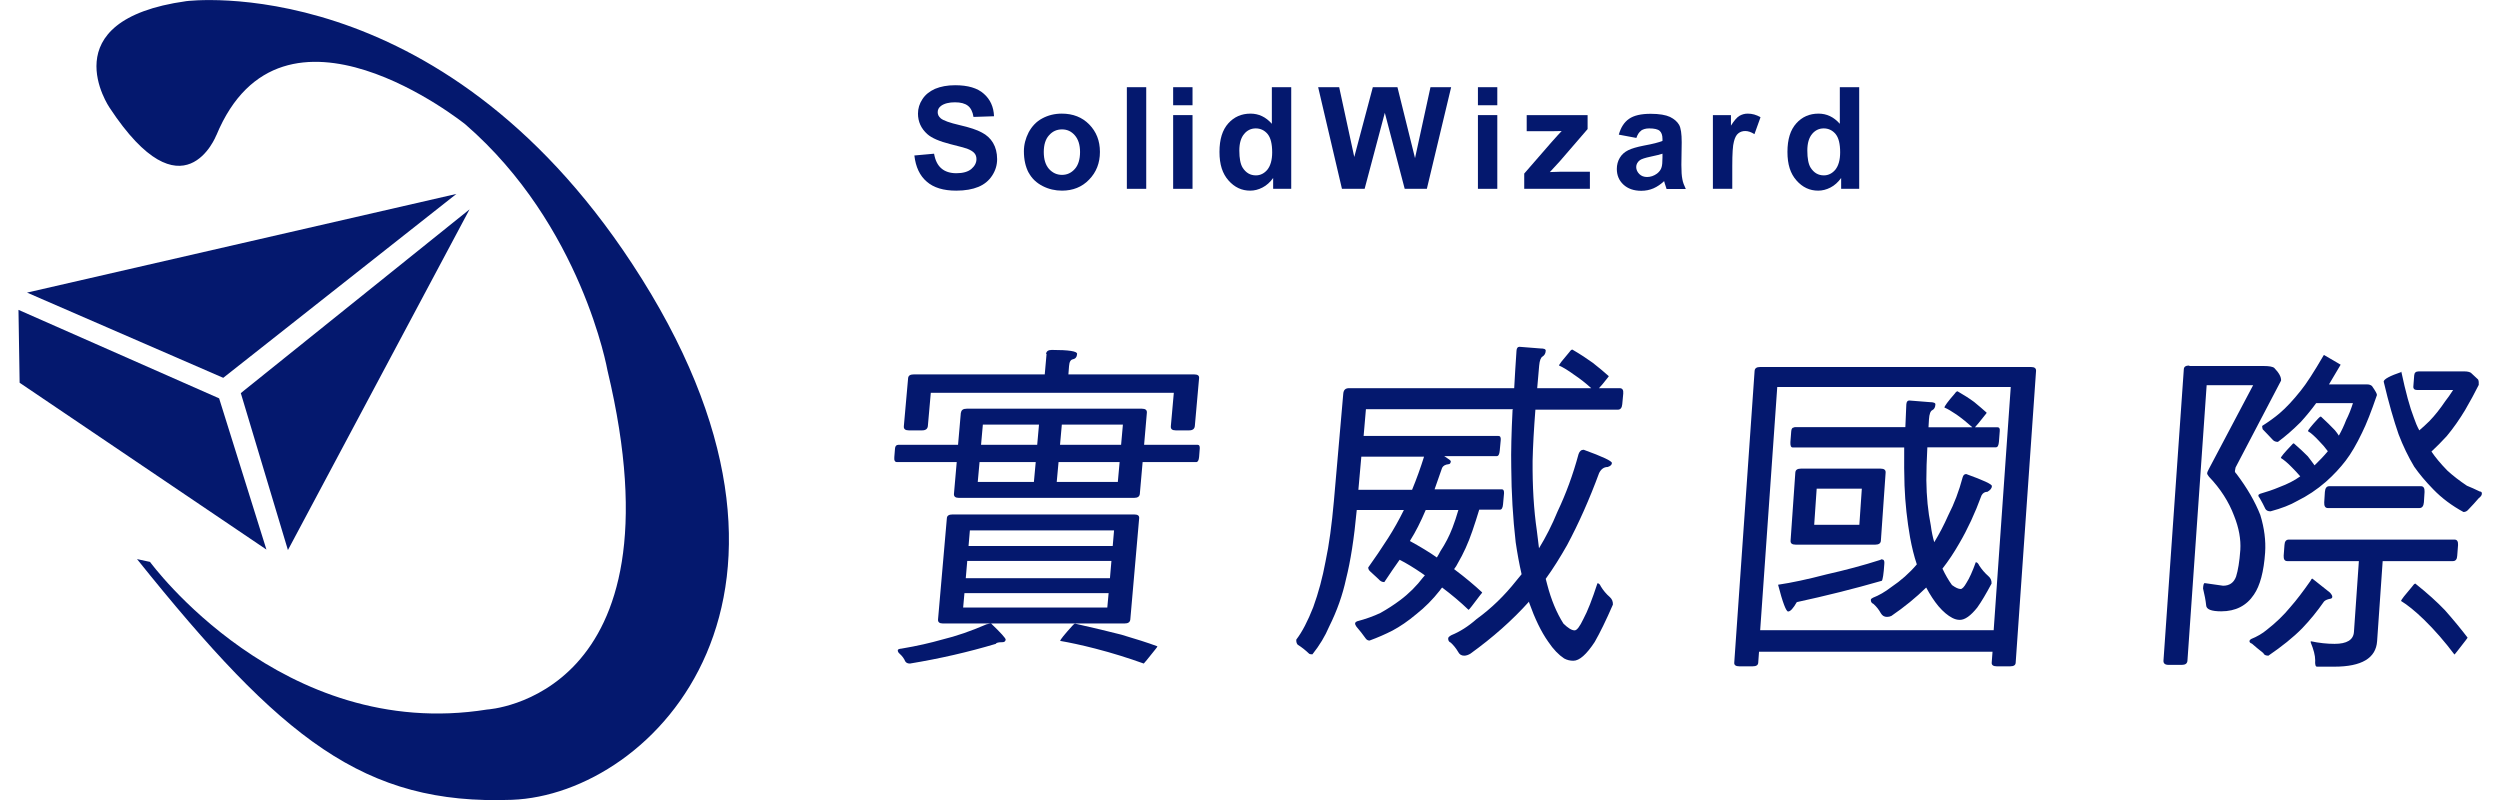
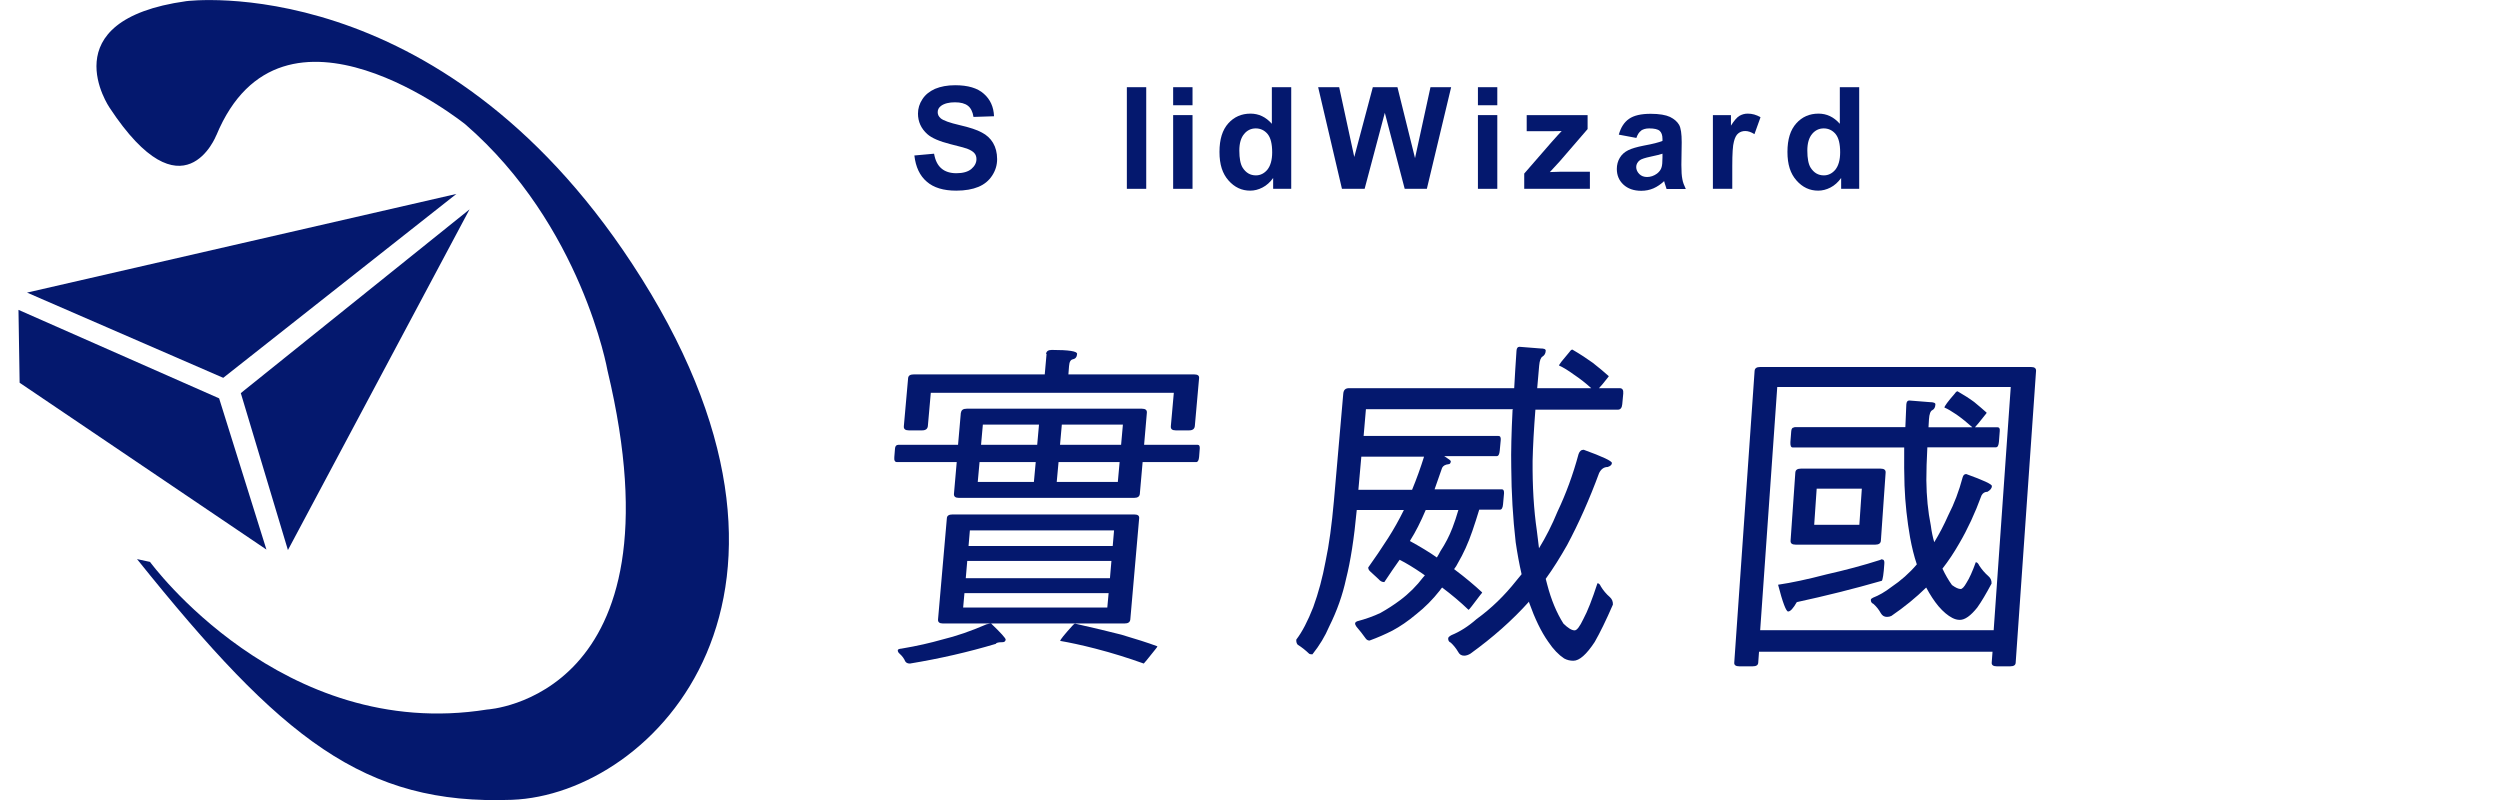
<svg xmlns="http://www.w3.org/2000/svg" width="100" height="32" viewBox="0 0 100 32" fill="none">
  <g clip-path="url(#clip0_403_323)">
    <path d="M42.269 19.278L42.342 18.483H44.785L44.713 19.278H42.269ZM41.862 14.161L41.79 14.976H36.555C36.411 14.976 36.338 15.021 36.325 15.12L36.154 17.044C36.141 17.163 36.214 17.215 36.352 17.215H36.884C37.028 17.215 37.1 17.156 37.114 17.044L37.232 15.711H46.953L46.834 17.044C46.821 17.163 46.887 17.215 47.031 17.215H47.563C47.708 17.215 47.78 17.156 47.793 17.044L47.964 15.12C47.971 15.021 47.905 14.976 47.76 14.976H42.736L42.762 14.64C42.775 14.47 42.828 14.384 42.92 14.371C43.018 14.351 43.077 14.279 43.084 14.155C43.09 14.049 42.755 13.997 42.072 13.997C41.928 13.997 41.856 14.049 41.843 14.155L41.862 14.161ZM38.434 16.506L38.322 17.793H35.931C35.852 17.793 35.806 17.846 35.8 17.944L35.773 18.279C35.76 18.417 35.793 18.483 35.879 18.483H38.269L38.158 19.757C38.151 19.862 38.217 19.915 38.355 19.915H45.363C45.508 19.915 45.58 19.862 45.593 19.757L45.705 18.483H47.852C47.911 18.483 47.951 18.417 47.964 18.279L47.99 17.944C47.997 17.846 47.971 17.793 47.911 17.793H45.764L45.875 16.506C45.882 16.401 45.816 16.348 45.678 16.348H38.67C38.526 16.348 38.453 16.401 38.44 16.506H38.434ZM39.11 19.278L39.182 18.483H41.429L41.356 19.278H39.11ZM39.314 16.985H41.56L41.488 17.793H39.242L39.314 16.985ZM44.916 16.985L44.844 17.793H42.401L42.473 16.985H44.916ZM37.875 20.723L37.521 24.782C37.514 24.887 37.58 24.939 37.718 24.939H44.982C45.127 24.939 45.199 24.887 45.212 24.782L45.567 20.723C45.573 20.624 45.508 20.578 45.363 20.578H38.099C37.954 20.578 37.882 20.631 37.875 20.723ZM38.526 24.302L38.578 23.724H44.345L44.292 24.302H38.526ZM38.69 22.437H44.457L44.398 23.127H38.631L38.69 22.437ZM38.795 21.215H44.562L44.509 21.839H38.742L38.795 21.215ZM39.432 24.985C38.841 25.241 38.256 25.445 37.685 25.583C37.225 25.714 36.687 25.839 36.062 25.944C35.964 25.951 35.911 25.977 35.911 26.01C35.911 26.056 35.931 26.102 35.977 26.141C36.095 26.246 36.168 26.352 36.207 26.45C36.246 26.516 36.312 26.542 36.398 26.542C37.593 26.345 38.736 26.082 39.833 25.754C39.852 25.708 39.938 25.688 40.095 25.688C40.174 25.688 40.22 25.655 40.227 25.583C40.227 25.53 40.036 25.314 39.642 24.939C39.609 24.939 39.537 24.953 39.439 24.979L39.432 24.985ZM42.887 25.038C42.572 25.386 42.414 25.583 42.407 25.636C42.782 25.701 43.255 25.8 43.813 25.944C44.503 26.122 45.146 26.325 45.751 26.542C45.757 26.542 45.915 26.352 46.217 25.971C46.269 25.911 46.296 25.866 46.296 25.852C45.908 25.708 45.429 25.557 44.851 25.386C44.371 25.261 43.754 25.117 43.005 24.946C42.979 24.946 42.939 24.979 42.887 25.038Z" fill="#04186E" />
    <path d="M56.398 21.642C56.398 21.642 56.411 21.609 56.417 21.602C56.621 21.281 56.825 20.88 57.028 20.401H58.335C58.263 20.65 58.184 20.887 58.099 21.11C57.974 21.438 57.81 21.754 57.619 22.043C57.573 22.135 57.527 22.213 57.475 22.299C57.166 22.082 56.805 21.865 56.398 21.642ZM60.503 16.387C60.457 17.307 60.437 18.069 60.45 18.686C60.457 19.718 60.516 20.722 60.627 21.688C60.693 22.141 60.772 22.568 60.864 22.969C60.792 23.061 60.726 23.14 60.654 23.225C60.181 23.823 59.655 24.335 59.064 24.762C58.729 25.057 58.394 25.268 58.059 25.405C57.974 25.451 57.934 25.491 57.928 25.524C57.921 25.616 57.954 25.675 58.033 25.708C58.138 25.806 58.237 25.924 58.322 26.069C58.375 26.174 58.453 26.227 58.565 26.227C58.644 26.227 58.729 26.2 58.815 26.148C59.708 25.504 60.489 24.814 61.16 24.066C61.16 24.072 61.16 24.092 61.166 24.105C61.396 24.749 61.645 25.268 61.928 25.668C62.138 25.983 62.355 26.2 62.565 26.338C62.683 26.404 62.808 26.43 62.933 26.43C63.176 26.43 63.458 26.18 63.787 25.681C63.997 25.314 64.24 24.821 64.516 24.184C64.522 24.066 64.483 23.967 64.398 23.888C64.246 23.757 64.128 23.612 64.036 23.461C63.997 23.376 63.958 23.33 63.898 23.33C63.688 23.974 63.504 24.447 63.334 24.762C63.189 25.064 63.077 25.215 62.985 25.215C62.867 25.215 62.723 25.123 62.539 24.946C62.263 24.512 62.046 23.987 61.889 23.383C61.869 23.31 61.849 23.238 61.829 23.153C62.125 22.745 62.407 22.292 62.683 21.806C63.15 20.933 63.577 19.974 63.964 18.923C64.043 18.765 64.155 18.68 64.306 18.68C64.417 18.647 64.476 18.588 64.476 18.522C64.483 18.443 64.109 18.266 63.347 17.99C63.248 17.99 63.182 18.049 63.143 18.161C62.92 18.988 62.637 19.757 62.302 20.46C62.079 21.005 61.829 21.491 61.56 21.931C61.534 21.714 61.508 21.484 61.475 21.235C61.35 20.387 61.297 19.455 61.304 18.43C61.317 17.846 61.356 17.163 61.416 16.387H64.713C64.818 16.387 64.877 16.315 64.89 16.171L64.93 15.744C64.943 15.599 64.897 15.527 64.785 15.527H63.958C64.036 15.448 64.141 15.323 64.273 15.153C64.319 15.1 64.345 15.061 64.352 15.047C64.181 14.89 63.964 14.713 63.715 14.515C63.498 14.358 63.222 14.174 62.894 13.983C62.861 13.983 62.821 14.016 62.782 14.075C62.506 14.397 62.361 14.581 62.361 14.621C62.526 14.693 62.729 14.818 62.972 14.995C63.209 15.153 63.432 15.33 63.649 15.527H61.488C61.514 15.245 61.54 14.942 61.567 14.621C61.586 14.417 61.632 14.299 61.705 14.259C61.777 14.213 61.823 14.141 61.829 14.03C61.829 13.964 61.764 13.938 61.613 13.938L60.779 13.872C60.706 13.872 60.667 13.924 60.66 14.03C60.621 14.562 60.595 15.061 60.568 15.527H53.961C53.816 15.527 53.744 15.599 53.731 15.744L53.356 20.039C53.271 20.985 53.166 21.786 53.022 22.456C52.903 23.1 52.739 23.711 52.529 24.289C52.312 24.841 52.089 25.274 51.852 25.583C51.846 25.662 51.859 25.727 51.905 25.786C52.076 25.892 52.227 26.016 52.365 26.148C52.391 26.167 52.43 26.174 52.496 26.174C52.779 25.819 53.002 25.451 53.166 25.064C53.481 24.433 53.705 23.796 53.843 23.153C54.02 22.456 54.164 21.543 54.27 20.401H56.155C55.958 20.801 55.747 21.176 55.524 21.524C55.255 21.944 54.992 22.332 54.729 22.699C54.729 22.752 54.749 22.805 54.808 22.857C54.926 22.962 55.038 23.067 55.143 23.166C55.209 23.245 55.281 23.284 55.373 23.284C55.596 22.949 55.8 22.647 55.984 22.391C56.246 22.522 56.549 22.706 56.884 22.936C56.916 22.962 56.956 22.988 56.995 23.015C56.976 23.034 56.956 23.054 56.936 23.08C56.667 23.435 56.352 23.75 55.997 24.013C55.761 24.19 55.498 24.361 55.215 24.519C54.939 24.65 54.624 24.762 54.276 24.854C54.23 24.88 54.204 24.906 54.204 24.933C54.204 24.972 54.217 25.011 54.256 25.064C54.388 25.215 54.513 25.379 54.631 25.543C54.67 25.596 54.723 25.622 54.782 25.622C55.104 25.504 55.406 25.373 55.701 25.222C55.997 25.064 56.319 24.847 56.654 24.565C56.995 24.296 57.31 23.98 57.593 23.619C57.626 23.573 57.652 23.534 57.685 23.501C58.053 23.777 58.407 24.072 58.742 24.394C58.762 24.394 58.913 24.197 59.209 23.803C59.255 23.75 59.281 23.718 59.288 23.698C58.985 23.415 58.611 23.1 58.164 22.765C58.224 22.686 58.276 22.608 58.316 22.522C58.532 22.154 58.729 21.727 58.894 21.241C58.992 20.965 59.077 20.683 59.169 20.387H59.997C60.069 20.387 60.109 20.315 60.122 20.171L60.161 19.737C60.168 19.632 60.141 19.573 60.069 19.573H57.383C57.475 19.304 57.58 19.021 57.685 18.712C57.724 18.634 57.81 18.581 57.941 18.568C57.994 18.568 58.026 18.529 58.033 18.45C58.033 18.424 57.948 18.358 57.77 18.246H59.866C59.938 18.246 59.977 18.174 59.99 18.023L60.03 17.596C60.036 17.491 60.01 17.438 59.938 17.438H54.545L54.637 16.368H60.529L60.503 16.387ZM54.335 19.593L54.453 18.266H56.962C56.825 18.706 56.667 19.146 56.483 19.593H54.335Z" fill="#04186E" />
    <path d="M36.568 6.22L37.363 6.148C37.409 6.417 37.508 6.614 37.659 6.739C37.803 6.864 38.007 6.929 38.256 6.929C38.519 6.929 38.723 6.87 38.854 6.759C38.985 6.647 39.058 6.516 39.058 6.365C39.058 6.266 39.031 6.187 38.972 6.122C38.913 6.056 38.815 5.997 38.677 5.944C38.578 5.911 38.361 5.852 38.02 5.767C37.58 5.655 37.271 5.524 37.094 5.366C36.844 5.143 36.719 4.867 36.719 4.545C36.719 4.335 36.779 4.145 36.897 3.967C37.015 3.783 37.186 3.652 37.403 3.553C37.626 3.461 37.889 3.409 38.204 3.409C38.716 3.409 39.097 3.521 39.353 3.75C39.609 3.974 39.747 4.276 39.761 4.65L38.94 4.677C38.907 4.466 38.828 4.315 38.716 4.23C38.598 4.138 38.427 4.092 38.197 4.092C37.967 4.092 37.77 4.138 37.639 4.237C37.554 4.302 37.508 4.381 37.508 4.486C37.508 4.585 37.547 4.663 37.632 4.736C37.737 4.821 37.987 4.913 38.388 5.005C38.788 5.097 39.084 5.195 39.274 5.301C39.465 5.399 39.616 5.537 39.721 5.714C39.826 5.892 39.885 6.108 39.885 6.365C39.885 6.601 39.82 6.818 39.688 7.021C39.557 7.225 39.373 7.376 39.136 7.475C38.9 7.573 38.605 7.626 38.25 7.626C37.737 7.626 37.343 7.507 37.068 7.264C36.792 7.028 36.627 6.68 36.575 6.22H36.568Z" fill="#04186E" />
-     <path d="M41.961 5.412C42.099 5.255 42.269 5.176 42.48 5.176C42.69 5.176 42.854 5.255 42.992 5.412C43.13 5.57 43.202 5.793 43.202 6.082C43.202 6.371 43.13 6.608 42.992 6.759C42.854 6.916 42.683 6.995 42.48 6.995C42.276 6.995 42.105 6.916 41.961 6.759C41.823 6.601 41.751 6.378 41.751 6.082C41.751 5.787 41.823 5.563 41.961 5.412ZM41.146 6.903C41.271 7.14 41.462 7.317 41.705 7.442C41.948 7.567 42.21 7.626 42.48 7.626C42.913 7.626 43.281 7.481 43.563 7.186C43.852 6.89 43.997 6.522 43.997 6.076C43.997 5.629 43.852 5.268 43.57 4.979C43.288 4.69 42.92 4.545 42.473 4.545C42.184 4.545 41.921 4.611 41.691 4.736C41.455 4.86 41.278 5.051 41.146 5.294C41.022 5.537 40.956 5.787 40.956 6.049C40.956 6.391 41.022 6.673 41.146 6.91V6.903Z" fill="#04186E" />
    <path d="M45.074 7.553V3.488H45.849V7.553H45.074Z" fill="#04186E" />
    <path d="M46.926 4.21V3.488H47.701V4.21H46.926ZM46.926 7.553V4.604H47.701V7.553H46.926Z" fill="#04186E" />
    <path d="M49.764 5.36C49.889 5.209 50.046 5.136 50.23 5.136C50.414 5.136 50.578 5.209 50.703 5.36C50.828 5.511 50.887 5.754 50.887 6.095C50.887 6.397 50.821 6.627 50.697 6.785C50.572 6.936 50.414 7.015 50.237 7.015C50.007 7.015 49.836 6.91 49.705 6.706C49.619 6.568 49.573 6.338 49.573 6.023C49.573 5.728 49.639 5.511 49.764 5.36ZM51.649 3.488H50.874V4.952C50.631 4.677 50.348 4.545 50.02 4.545C49.659 4.545 49.363 4.677 49.133 4.933C48.897 5.196 48.779 5.57 48.779 6.076C48.779 6.581 48.897 6.943 49.14 7.218C49.383 7.494 49.672 7.626 50.007 7.626C50.171 7.626 50.335 7.586 50.499 7.501C50.664 7.416 50.802 7.291 50.926 7.12V7.553H51.649V3.488Z" fill="#04186E" />
    <path d="M53.678 7.553L52.726 3.488H53.567L54.171 6.279L54.913 3.488H55.898L56.601 6.325L57.219 3.488H58.046L57.074 7.553H56.188L55.393 4.512L54.585 7.553H53.685H53.678Z" fill="#04186E" />
    <path d="M59.117 4.21V3.488H59.892V4.21H59.117ZM59.117 7.553V4.604H59.892V7.553H59.117Z" fill="#04186E" />
    <path d="M60.969 7.553V6.943L62.066 5.681C62.25 5.478 62.381 5.327 62.467 5.241C62.375 5.241 62.256 5.248 62.105 5.248H61.068V4.604H63.504V5.163L62.388 6.456L61.994 6.883C62.21 6.877 62.342 6.87 62.394 6.87H63.596V7.553H60.969Z" fill="#04186E" />
    <path d="M66.499 6.299C66.499 6.489 66.486 6.614 66.466 6.68C66.44 6.785 66.374 6.87 66.282 6.943C66.158 7.035 66.02 7.08 65.882 7.08C65.757 7.08 65.652 7.041 65.573 6.962C65.494 6.883 65.448 6.785 65.448 6.68C65.448 6.575 65.501 6.476 65.599 6.404C65.665 6.358 65.81 6.312 66.026 6.266C66.243 6.22 66.401 6.181 66.499 6.148V6.305V6.299ZM65.645 5.222C65.724 5.169 65.829 5.136 65.967 5.136C66.171 5.136 66.315 5.169 66.388 5.235C66.46 5.301 66.499 5.406 66.499 5.557V5.636C66.361 5.695 66.105 5.76 65.744 5.826C65.475 5.879 65.271 5.938 65.126 6.01C64.982 6.082 64.87 6.181 64.792 6.312C64.713 6.443 64.673 6.594 64.673 6.759C64.673 7.008 64.759 7.218 64.936 7.383C65.113 7.547 65.35 7.632 65.652 7.632C65.823 7.632 65.987 7.599 66.138 7.534C66.289 7.468 66.434 7.369 66.565 7.245C66.565 7.258 66.578 7.291 66.591 7.337C66.624 7.435 66.644 7.507 66.663 7.56H67.432C67.366 7.422 67.314 7.291 67.294 7.166C67.268 7.041 67.255 6.851 67.255 6.594L67.268 5.688C67.268 5.353 67.235 5.117 67.163 4.992C67.09 4.867 66.972 4.762 66.801 4.677C66.631 4.598 66.374 4.552 66.026 4.552C65.645 4.552 65.356 4.617 65.159 4.755C64.962 4.893 64.831 5.103 64.752 5.386L65.455 5.517C65.501 5.379 65.567 5.281 65.645 5.228V5.222Z" fill="#04186E" />
    <path d="M69.291 7.553H68.516V4.604H69.238V5.025C69.363 4.828 69.475 4.696 69.573 4.637C69.672 4.578 69.784 4.545 69.908 4.545C70.086 4.545 70.256 4.591 70.421 4.69L70.178 5.366C70.046 5.281 69.921 5.241 69.81 5.241C69.698 5.241 69.606 5.274 69.534 5.333C69.455 5.392 69.396 5.504 69.357 5.662C69.311 5.819 69.291 6.148 69.291 6.647V7.553Z" fill="#04186E" />
    <path d="M72.483 5.36C72.608 5.209 72.766 5.136 72.949 5.136C73.133 5.136 73.297 5.209 73.422 5.36C73.547 5.511 73.606 5.754 73.606 6.095C73.606 6.397 73.54 6.627 73.416 6.785C73.291 6.936 73.133 7.015 72.956 7.015C72.726 7.015 72.555 6.91 72.424 6.706C72.338 6.568 72.293 6.338 72.293 6.023C72.293 5.728 72.358 5.511 72.483 5.36ZM74.368 3.488H73.593V4.952C73.35 4.677 73.068 4.545 72.739 4.545C72.378 4.545 72.082 4.677 71.853 4.933C71.616 5.196 71.498 5.57 71.498 6.076C71.498 6.581 71.616 6.943 71.859 7.218C72.102 7.494 72.391 7.626 72.726 7.626C72.89 7.626 73.054 7.586 73.219 7.501C73.383 7.416 73.521 7.291 73.646 7.12V7.553H74.368V3.488Z" fill="#04186E" />
-     <path d="M18.256 7.757L8.93 15.113L1.081 11.704L18.256 7.757Z" fill="#04186E" />
+     <path d="M18.256 7.757L8.93 15.113L1.081 11.704Z" fill="#04186E" />
    <path d="M18.782 8.374L9.632 15.724L11.517 22.003L18.782 8.374Z" fill="#04186E" />
    <path d="M8.765 15.934L10.657 21.983L0.785 15.31L0.739 12.394L8.765 15.934Z" fill="#04186E" />
    <path d="M8.654 5.406C8.654 5.406 7.34 8.795 4.384 4.309C4.384 4.309 1.98 0.808 7.452 0.046C7.452 0.046 17.521 -1.268 25.284 10.548C33.954 23.737 26.158 31.783 20.47 31.993C14.565 32.21 11.261 29.57 5.481 22.364L6 22.476C6 22.476 11.274 29.695 19.485 28.381C19.485 28.381 27.439 27.941 24.299 14.818C24.299 14.818 23.281 9.018 18.611 4.972C18.611 4.972 11.281 -0.933 8.654 5.412V5.406Z" fill="#04186E" />
    <path d="M70.407 14.68H81.238C81.383 14.68 81.448 14.732 81.442 14.837L80.627 26.509C80.621 26.607 80.549 26.653 80.404 26.653H79.872C79.728 26.653 79.662 26.601 79.668 26.509L79.701 26.069H70.361L70.329 26.509C70.322 26.607 70.25 26.653 70.105 26.653H69.573C69.429 26.653 69.363 26.601 69.37 26.509L70.184 14.837C70.191 14.732 70.263 14.68 70.407 14.68ZM70.407 25.208H79.747L80.43 15.481H71.09L70.407 25.208ZM75.281 22.378C75.353 22.378 75.386 22.437 75.373 22.548C75.347 22.969 75.307 23.192 75.274 23.231C74.158 23.553 73.022 23.836 71.872 24.085C71.728 24.335 71.616 24.46 71.524 24.46C71.445 24.46 71.307 24.105 71.123 23.389C71.662 23.31 72.306 23.172 73.061 22.975C73.816 22.805 74.532 22.614 75.209 22.397C75.235 22.378 75.261 22.371 75.274 22.371L75.281 22.378ZM72.036 18.745H75.222C75.366 18.745 75.432 18.798 75.425 18.903L75.235 21.629C75.228 21.734 75.15 21.786 75.012 21.786H71.826C71.682 21.786 71.616 21.734 71.623 21.629L71.813 18.903C71.82 18.798 71.892 18.745 72.036 18.745ZM71.78 17.084H76.214C76.227 16.801 76.24 16.499 76.253 16.177C76.26 16.072 76.299 16.02 76.371 16.02L77.186 16.085C77.343 16.085 77.422 16.118 77.416 16.177C77.409 16.296 77.37 16.368 77.291 16.407C77.219 16.44 77.172 16.565 77.159 16.768C77.153 16.887 77.146 16.992 77.14 17.09H78.893C78.696 16.913 78.486 16.742 78.263 16.584C78.066 16.453 77.908 16.355 77.777 16.302C77.777 16.25 77.915 16.059 78.191 15.744C78.23 15.685 78.269 15.652 78.302 15.652C78.565 15.803 78.788 15.947 78.966 16.079C79.156 16.236 79.327 16.381 79.465 16.506C79.465 16.525 79.439 16.558 79.393 16.611C79.195 16.86 79.071 17.018 78.999 17.09H79.898C79.971 17.09 80.003 17.143 79.99 17.248L79.957 17.675C79.944 17.819 79.905 17.892 79.839 17.892H77.094C77.067 18.397 77.054 18.844 77.054 19.212C77.061 19.862 77.12 20.466 77.232 21.018C77.264 21.267 77.311 21.491 77.37 21.688C77.567 21.366 77.757 21.005 77.934 20.604C78.171 20.144 78.361 19.639 78.506 19.093C78.532 19.002 78.578 18.962 78.65 18.962C79.34 19.212 79.682 19.369 79.675 19.442C79.675 19.534 79.609 19.606 79.498 19.672C79.393 19.672 79.314 19.718 79.261 19.816C78.999 20.532 78.703 21.169 78.368 21.74C78.158 22.108 77.934 22.443 77.698 22.745C77.816 22.995 77.941 23.212 78.079 23.402C78.224 23.507 78.335 23.56 78.427 23.56C78.486 23.56 78.565 23.481 78.657 23.317C78.775 23.133 78.9 22.857 79.031 22.489C79.084 22.489 79.13 22.535 79.169 22.621C79.268 22.772 79.386 22.916 79.537 23.047C79.629 23.126 79.668 23.225 79.662 23.343C79.445 23.75 79.255 24.072 79.09 24.302C78.828 24.63 78.598 24.795 78.394 24.795C78.289 24.795 78.191 24.768 78.092 24.716C77.915 24.624 77.731 24.473 77.54 24.25C77.37 24.046 77.205 23.796 77.048 23.501C76.641 23.901 76.174 24.282 75.655 24.637C75.603 24.663 75.544 24.676 75.478 24.676C75.373 24.676 75.294 24.63 75.235 24.532C75.156 24.387 75.058 24.263 74.939 24.157C74.861 24.125 74.828 24.066 74.834 23.987C74.834 23.96 74.867 23.934 74.92 23.908C75.156 23.816 75.399 23.678 75.655 23.481C76.036 23.225 76.378 22.923 76.673 22.575C76.562 22.246 76.476 21.892 76.404 21.504C76.286 20.828 76.207 20.131 76.181 19.422C76.168 19.002 76.161 18.496 76.168 17.898H71.708C71.636 17.898 71.609 17.826 71.616 17.681L71.649 17.254C71.655 17.149 71.695 17.097 71.767 17.097L71.78 17.084ZM74.374 20.992L74.473 19.547H72.667L72.568 20.992H74.374Z" fill="#04186E" />
-     <path d="M87.57 14.64H90.539C90.769 14.64 90.913 14.667 90.972 14.719C91.163 14.916 91.255 15.087 91.242 15.225L89.422 18.7C89.409 18.752 89.403 18.805 89.396 18.844C89.396 18.877 89.416 18.916 89.455 18.949C89.882 19.514 90.204 20.066 90.414 20.604C90.572 21.123 90.637 21.622 90.605 22.102C90.552 22.87 90.401 23.429 90.158 23.783C89.862 24.23 89.422 24.453 88.851 24.453C88.45 24.453 88.253 24.375 88.246 24.21C88.227 24.013 88.181 23.79 88.122 23.54C88.128 23.396 88.154 23.324 88.187 23.324L88.923 23.429C89.179 23.429 89.35 23.311 89.442 23.067C89.521 22.818 89.58 22.463 89.613 21.997C89.639 21.576 89.56 21.123 89.363 20.631C89.153 20.072 88.818 19.547 88.358 19.067C88.312 19.008 88.286 18.962 88.286 18.936C88.286 18.903 88.312 18.831 88.365 18.739L90.125 15.409H88.266L87.498 26.424C87.491 26.542 87.412 26.595 87.274 26.595H86.742C86.598 26.595 86.532 26.535 86.539 26.424L87.353 14.765C87.36 14.667 87.432 14.621 87.576 14.621L87.57 14.64ZM92.496 23.146L93.199 23.704C93.265 23.777 93.297 23.836 93.291 23.875C93.291 23.921 93.258 23.948 93.192 23.954C93.094 23.974 93.015 24.007 92.962 24.059C92.687 24.453 92.398 24.808 92.089 25.13C91.728 25.498 91.274 25.859 90.736 26.227C90.631 26.227 90.558 26.194 90.532 26.122C90.348 25.977 90.197 25.852 90.079 25.747C90.007 25.721 89.974 25.688 89.981 25.642C89.981 25.616 90 25.59 90.04 25.563C90.283 25.465 90.499 25.34 90.677 25.189C91.031 24.913 91.347 24.611 91.616 24.282C91.859 24.007 92.122 23.659 92.417 23.238C92.45 23.172 92.47 23.146 92.49 23.146H92.496ZM92.962 14.2L93.626 14.588C93.455 14.883 93.297 15.146 93.159 15.376H94.683C94.762 15.376 94.828 15.396 94.88 15.442C95.018 15.639 95.084 15.757 95.077 15.803C94.854 16.453 94.657 16.959 94.48 17.314C94.263 17.767 94.046 18.141 93.829 18.424C93.613 18.706 93.35 18.995 93.028 19.278C92.68 19.58 92.299 19.836 91.885 20.04C91.616 20.197 91.261 20.335 90.821 20.453C90.723 20.453 90.657 20.421 90.618 20.361C90.545 20.21 90.473 20.066 90.394 19.934C90.355 19.889 90.335 19.849 90.335 19.816C90.335 19.79 90.361 19.77 90.407 19.75C90.657 19.678 90.92 19.593 91.183 19.481C91.498 19.363 91.774 19.225 92.01 19.054C91.905 18.93 91.793 18.811 91.675 18.693C91.504 18.516 91.353 18.391 91.235 18.319C91.235 18.273 91.379 18.102 91.655 17.813C91.695 17.76 91.728 17.734 91.754 17.734C91.977 17.931 92.168 18.102 92.312 18.253C92.411 18.378 92.496 18.496 92.582 18.614C92.778 18.424 92.956 18.24 93.114 18.049C93.002 17.898 92.884 17.76 92.759 17.636C92.588 17.452 92.444 17.32 92.319 17.248C92.319 17.202 92.457 17.031 92.726 16.742C92.772 16.69 92.811 16.663 92.838 16.663C93.061 16.867 93.245 17.051 93.396 17.209C93.455 17.281 93.508 17.353 93.554 17.425C93.665 17.228 93.764 17.018 93.849 16.795C93.941 16.617 94.033 16.394 94.118 16.125H92.647C92.45 16.394 92.246 16.644 92.023 16.887C91.721 17.189 91.419 17.452 91.117 17.675C91.031 17.675 90.959 17.649 90.913 17.596C90.782 17.452 90.644 17.314 90.506 17.169C90.493 17.117 90.486 17.071 90.486 17.038C90.762 16.86 90.999 16.69 91.183 16.532C91.445 16.309 91.728 16.007 92.03 15.626C92.24 15.37 92.549 14.897 92.949 14.207L92.962 14.2ZM91.544 21.583H98.177C98.283 21.583 98.329 21.655 98.322 21.8L98.289 22.227C98.283 22.371 98.224 22.444 98.118 22.444H95.307L95.084 25.649C95.038 26.325 94.466 26.667 93.37 26.667H92.68C92.621 26.667 92.595 26.581 92.608 26.411C92.608 26.214 92.542 25.977 92.43 25.701V25.649C92.765 25.721 93.081 25.754 93.383 25.754C93.875 25.754 94.138 25.596 94.158 25.274L94.355 22.444H91.491C91.386 22.444 91.34 22.371 91.347 22.227L91.379 21.8C91.386 21.655 91.445 21.583 91.557 21.583H91.544ZM93.179 19.448H96.838C96.943 19.448 96.989 19.527 96.982 19.678L96.956 20.092C96.943 20.243 96.884 20.322 96.778 20.322H93.114C93.008 20.322 92.962 20.243 92.969 20.092L92.995 19.678C93.008 19.527 93.061 19.448 93.173 19.448H93.179ZM96.049 14.851C96.227 15.691 96.398 16.309 96.555 16.709C96.614 16.887 96.687 17.058 96.772 17.215C96.91 17.097 97.048 16.972 97.179 16.841C97.389 16.624 97.6 16.361 97.816 16.04C97.902 15.934 98.007 15.783 98.125 15.6H96.68C96.575 15.6 96.522 15.547 96.535 15.442L96.568 15.015C96.575 14.91 96.634 14.857 96.739 14.857H98.598C98.696 14.857 98.775 14.877 98.834 14.91L99.123 15.179C99.15 15.232 99.156 15.304 99.15 15.396C98.992 15.711 98.815 16.04 98.605 16.401C98.375 16.782 98.132 17.13 97.869 17.445C97.665 17.668 97.462 17.872 97.258 18.062C97.409 18.286 97.619 18.542 97.895 18.824C98.118 19.028 98.381 19.232 98.677 19.429C98.834 19.494 99.005 19.567 99.189 19.659C99.248 19.659 99.281 19.691 99.274 19.75C99.274 19.81 99.228 19.869 99.156 19.921C99.018 20.079 98.88 20.237 98.742 20.375C98.683 20.447 98.618 20.48 98.539 20.48C98.079 20.23 97.672 19.928 97.33 19.573C97.015 19.251 96.765 18.949 96.568 18.667C96.332 18.273 96.122 17.839 95.944 17.373C95.754 16.828 95.55 16.125 95.347 15.264C95.353 15.166 95.596 15.035 96.063 14.877L96.049 14.851ZM96.621 23.35C97.1 23.731 97.488 24.085 97.797 24.407C98.151 24.808 98.453 25.176 98.703 25.504C98.703 25.511 98.677 25.55 98.631 25.609C98.335 25.99 98.191 26.181 98.177 26.181C97.797 25.675 97.389 25.202 96.949 24.775C96.595 24.434 96.293 24.191 96.043 24.04C96.043 23.994 96.201 23.797 96.509 23.435C96.549 23.376 96.588 23.343 96.621 23.343V23.35Z" fill="#04186E" />
  </g>
  <defs>
    <clipPath id="clip0_403_323">
      <rect width="98.522" height="32" fill="white" transform="translate(0.739)" />
    </clipPath>
  </defs>
</svg>